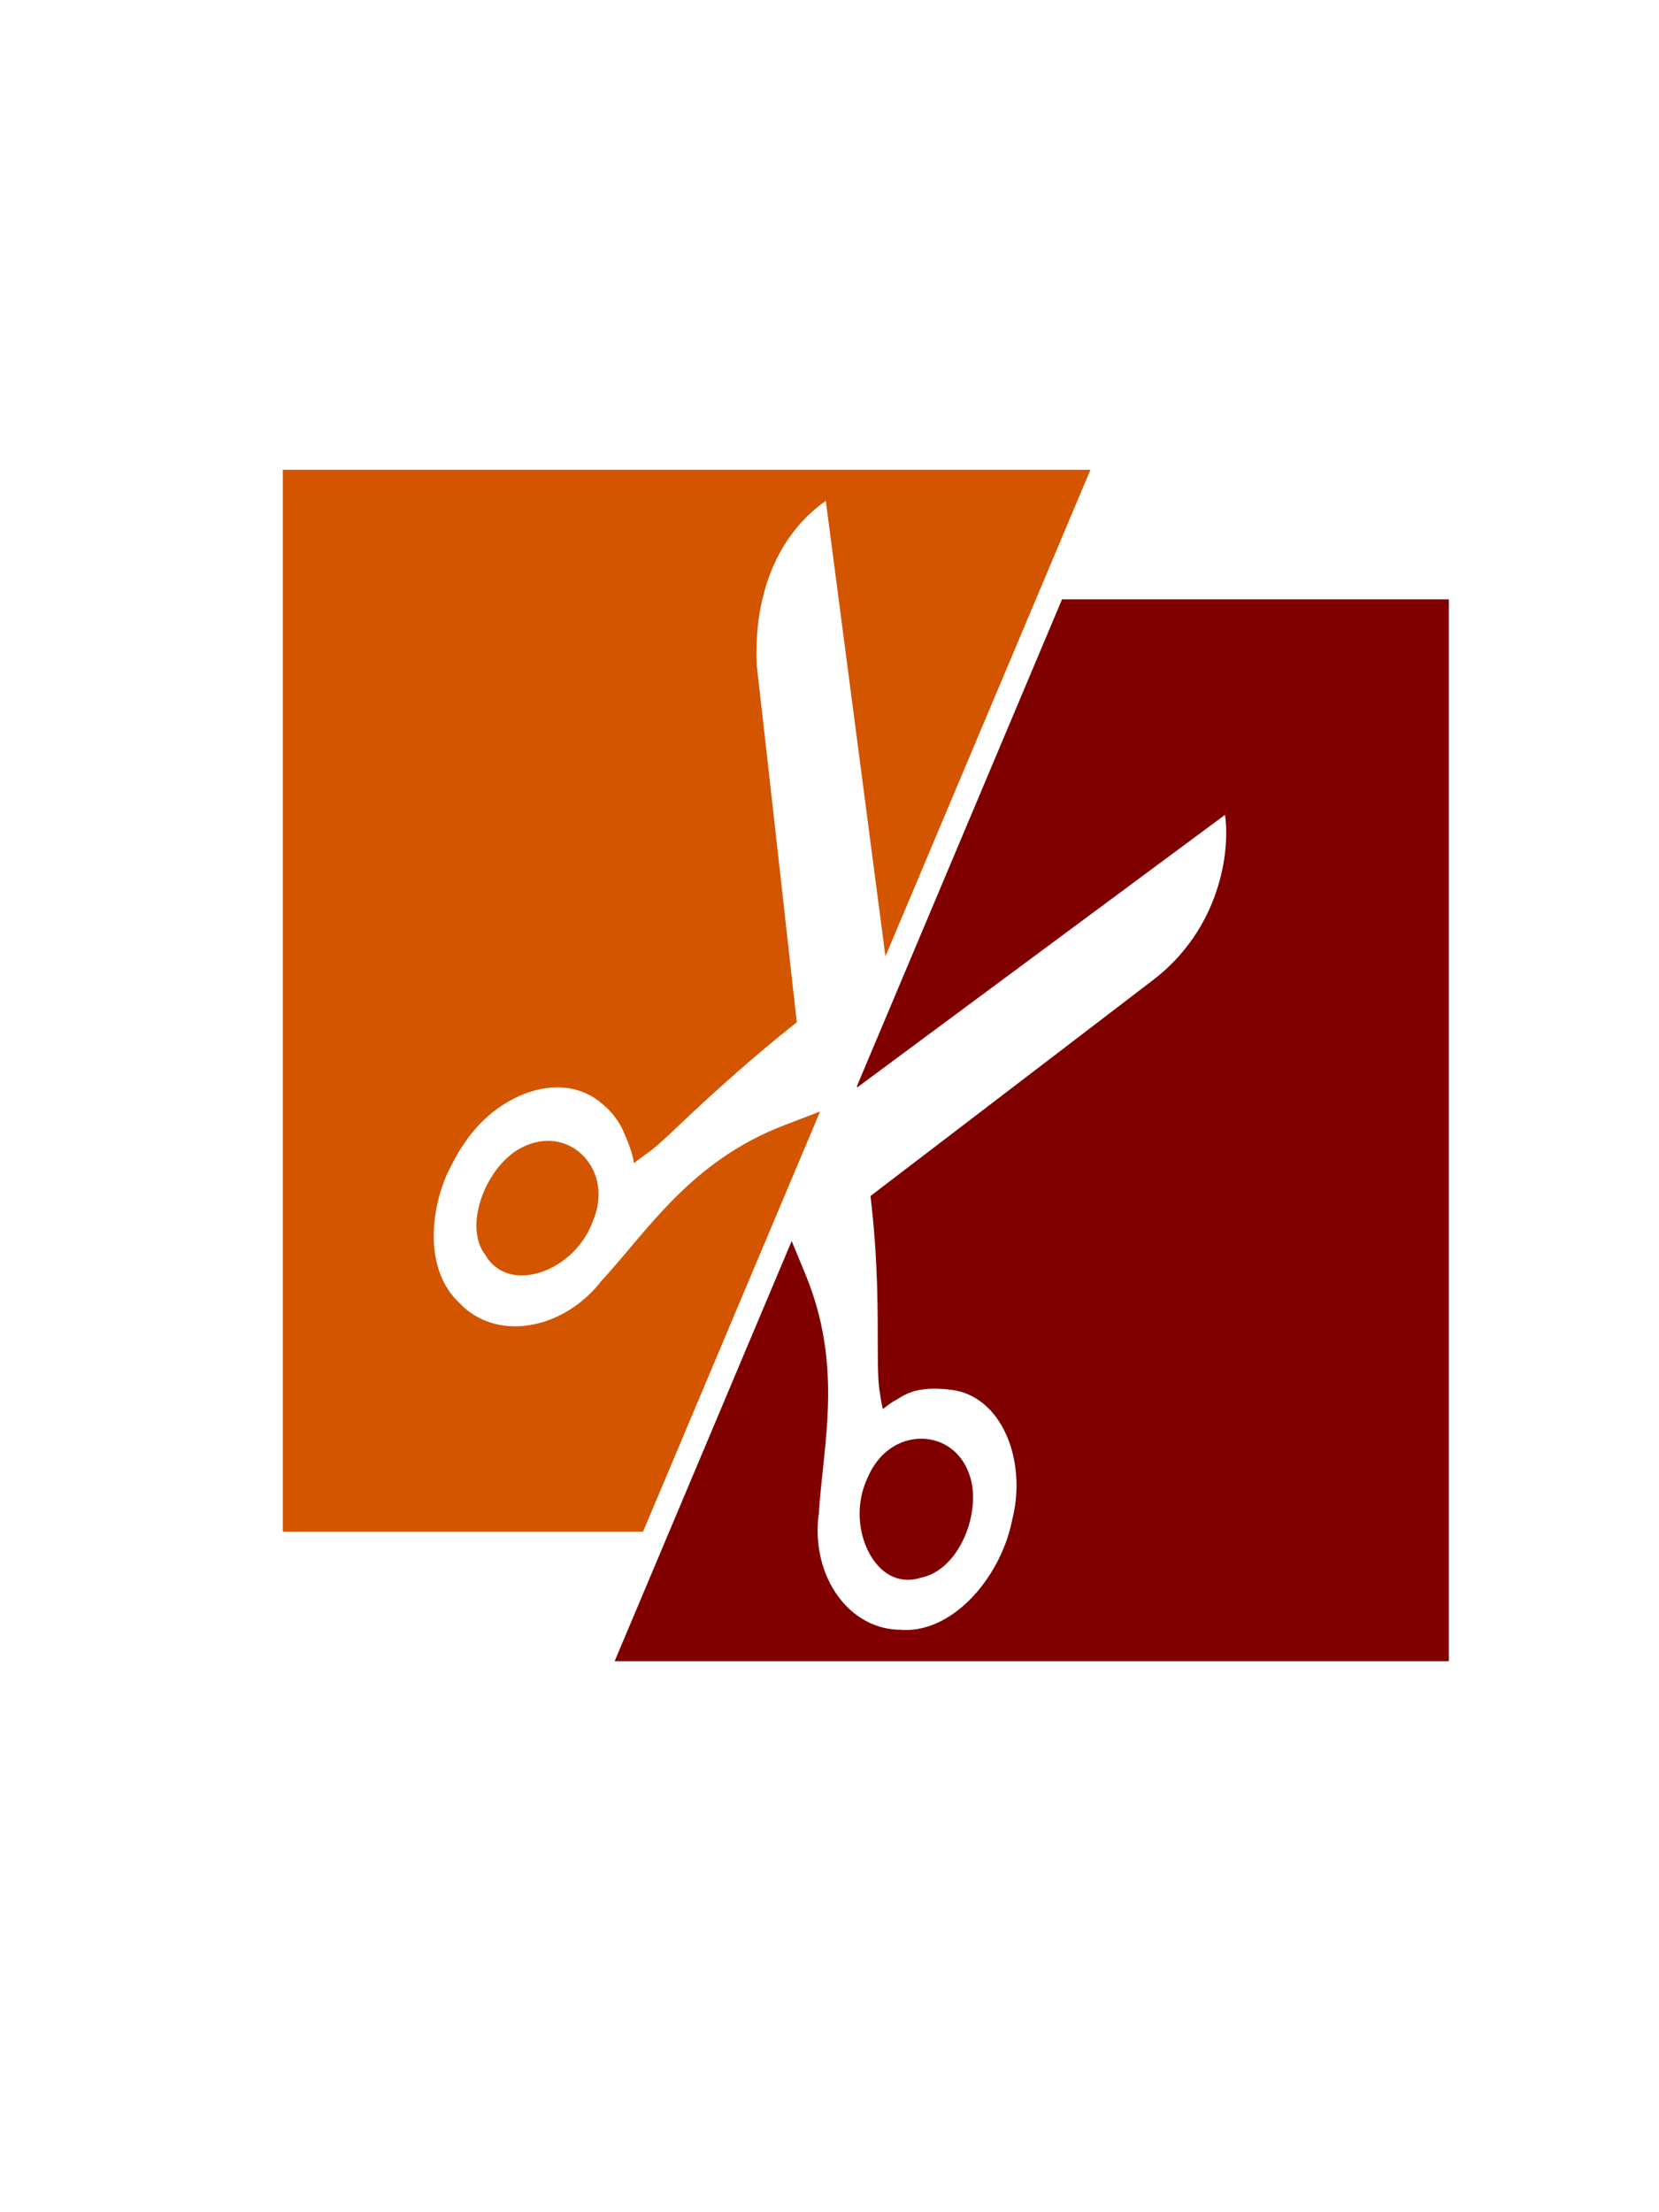
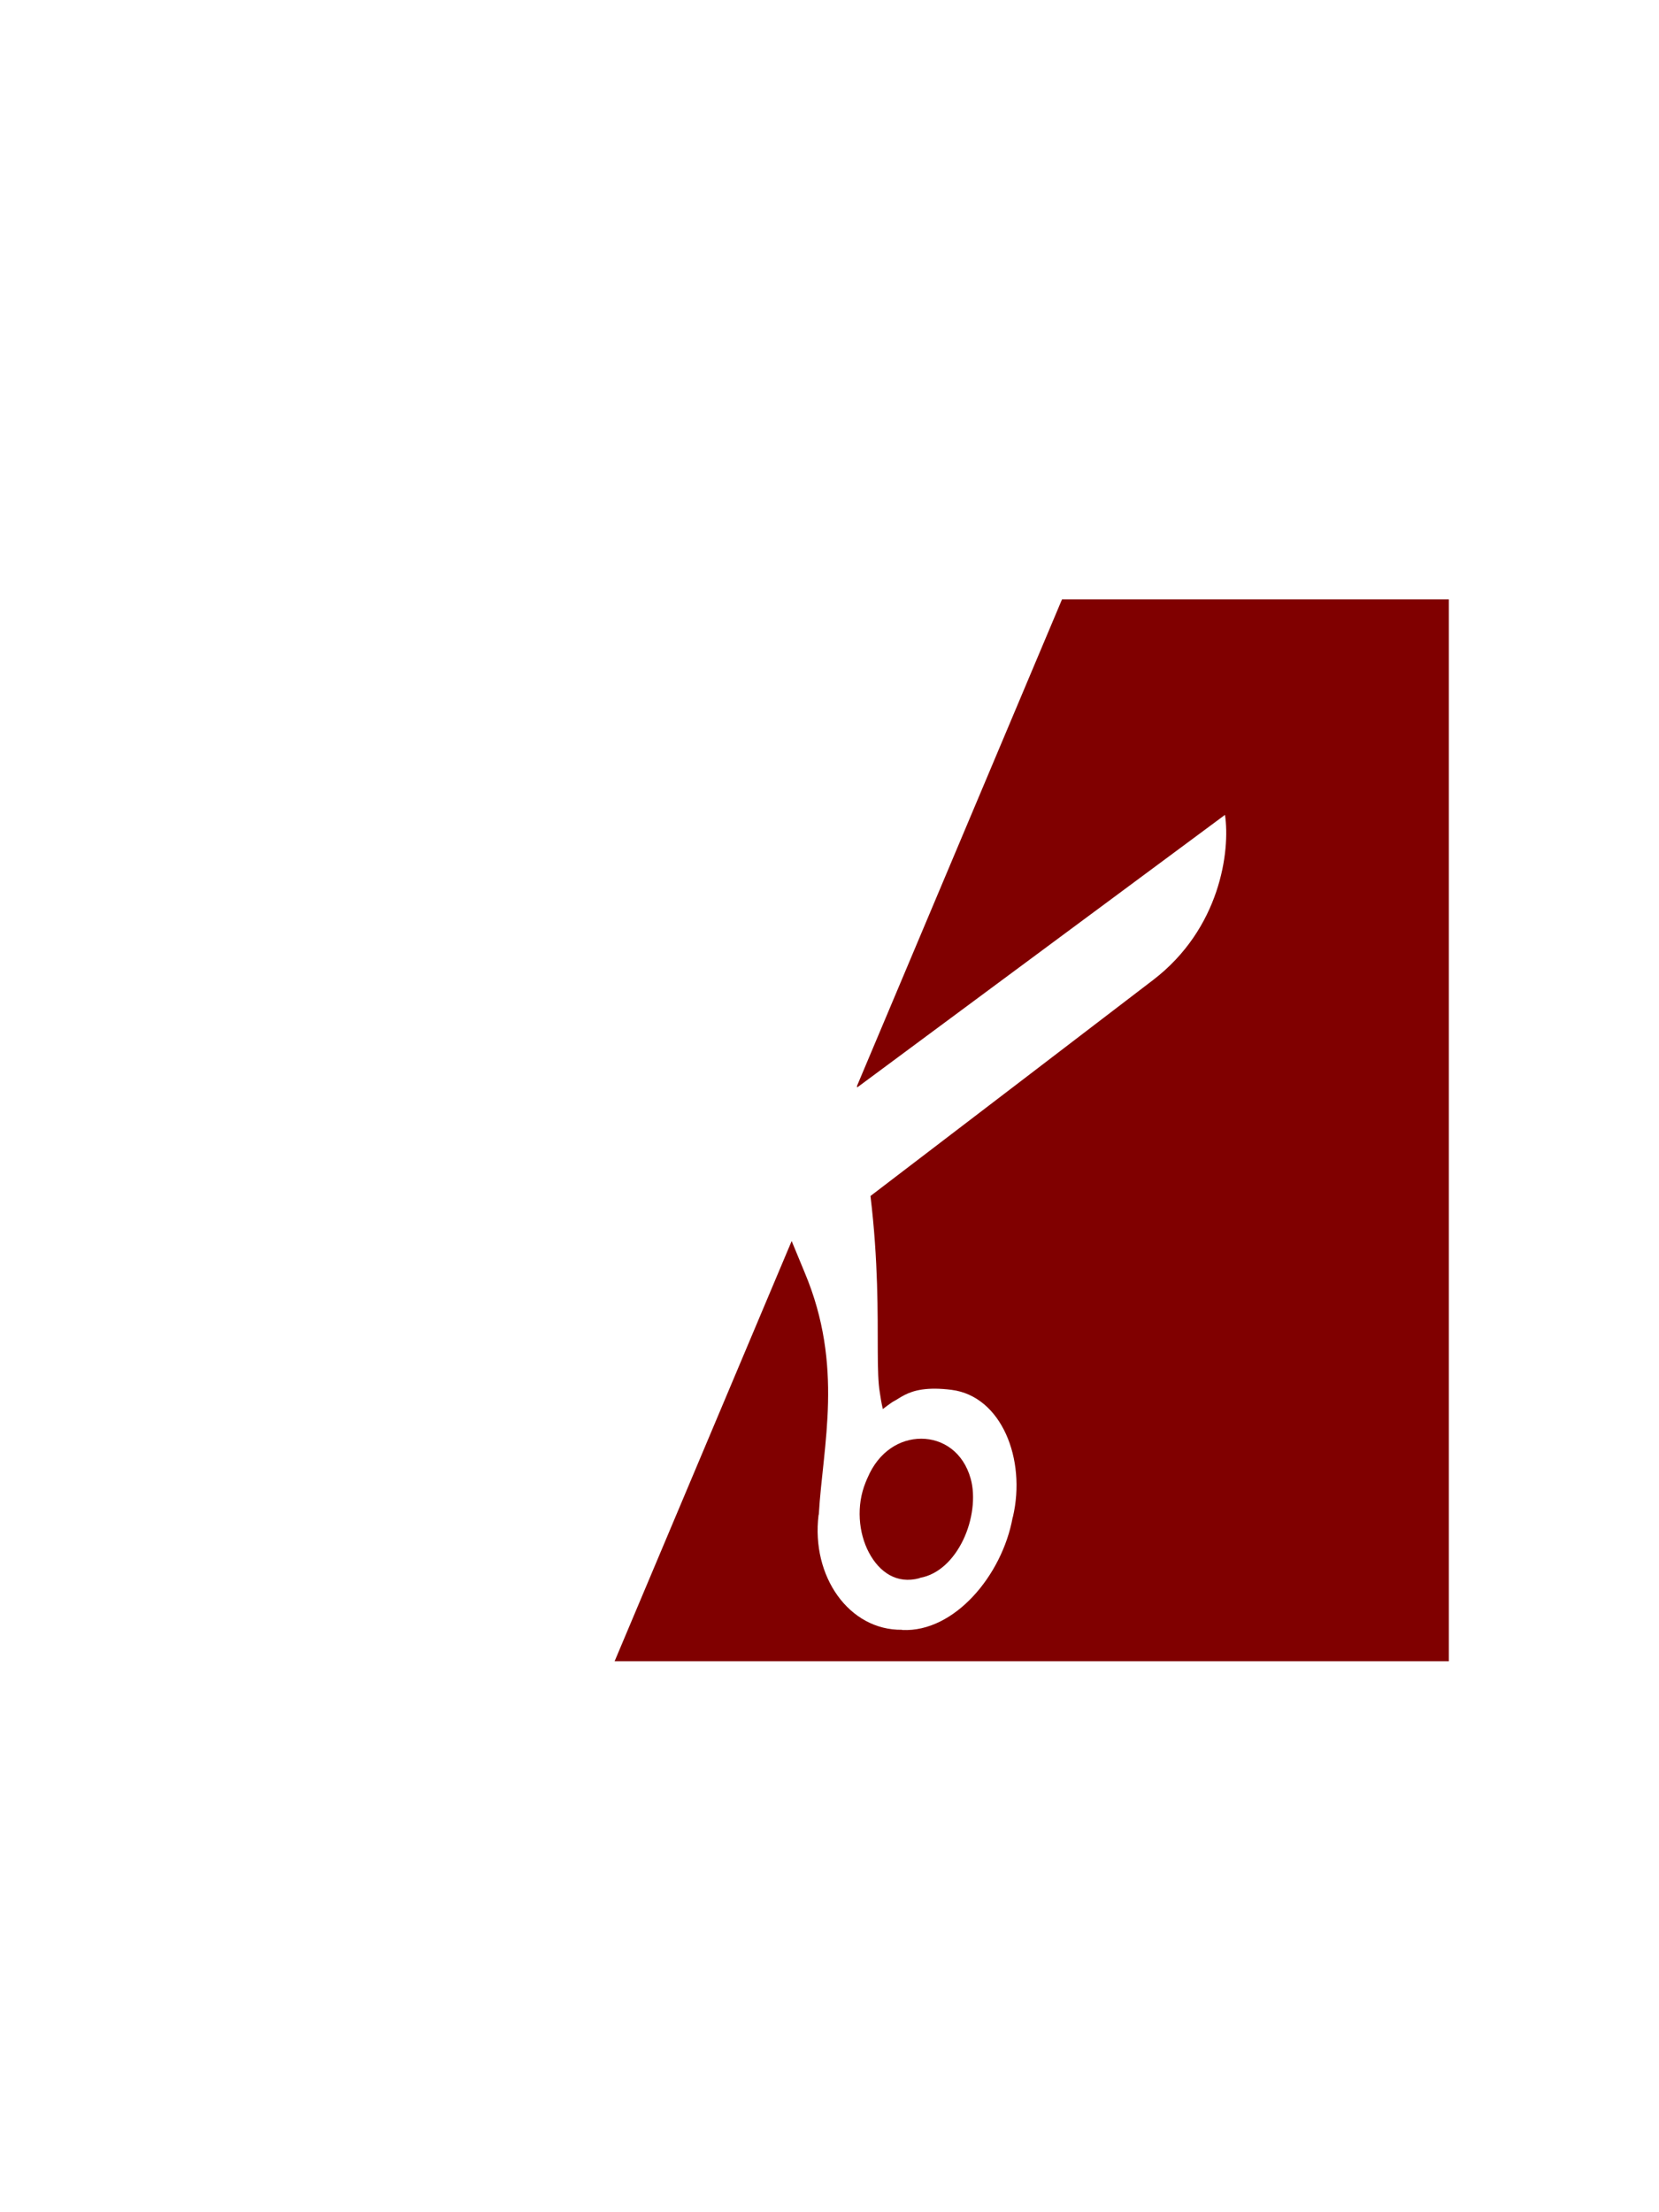
<svg xmlns="http://www.w3.org/2000/svg" xmlns:ns1="http://www.inkscape.org/namespaces/inkscape" xmlns:ns2="http://sodipodi.sourceforge.net/DTD/sodipodi-0.dtd" width="30mm" height="40mm" viewBox="0 0 700 1000" id="svg2" version="1.1" ns1:version="0.91 r13725" ns2:docname="Split scissors.svg">
  <defs id="defs4" />
  <ns2:namedview id="base" pagecolor="#ffffff" bordercolor="#666666" borderopacity="1.0" ns1:pageopacity="0.0" ns1:pageshadow="2" ns1:zoom="0.7" ns1:cx="329.19617" ns1:cy="603.15257" ns1:document-units="px" ns1:current-layer="layer1" showgrid="false" ns1:window-width="1920" ns1:window-height="1017" ns1:window-x="-8" ns1:window-y="-8" ns1:window-maximized="1" />
  <g ns1:label="Capa 1" ns1:groupmode="layer" id="layer1">
-     <path style="opacity:1;fill:#d45500;fill-opacity:1;fill-rule:nonzero;stroke:none;stroke-width:4.872;stroke-linecap:butt;stroke-linejoin:round;stroke-miterlimit:4;stroke-dasharray:none;stroke-dashoffset:0" d="M 102.857 212.361 L 102.857 692.361 L 265.715 692.361 L 345.74 502.443 L 329.662 508.594 C 286.747 525.046 267.6 556.758 246.26 579.705 C 246.207 579.769 246.202 579.903 246.146 579.973 C 228.33 601.761 198.654 606.335 182.42 588.709 C 168.363 575.516 168.314 550.862 177.133 530.621 L 177.135 530.623 C 179.22 526.587 181.54 521.563 184.586 517.297 C 199.25 494.755 227.342 483.937 245.396 497.486 C 252.225 502.611 255.213 507.742 256.988 511.777 C 258.763 515.813 261.01 521.284 261.578 525.787 C 261.578 525.787 265.467 522.781 267.15 521.654 C 270.517 519.402 275.294 515.025 281.316 509.281 C 297.065 494.264 315.996 477.269 335.211 462.1 C 329.199 408.348 323.246 354.553 317.117 300.848 C 315.893 277.34 321.638 245.281 348.32 226.398 L 375.285 432.324 L 467.971 212.361 L 102.857 212.361 z M 222.406 515.711 C 218.547 515.769 214.444 516.806 210.289 519.031 C 202.893 522.992 196.43 531.294 192.998 540.543 C 189.568 549.786 189.163 559.556 193.859 566.607 L 194.074 566.699 C 199.295 576.235 209.188 578.328 219.203 575.17 C 229.218 572.012 238.711 563.581 242.816 552.541 L 242.93 552.271 C 247.977 540.469 245.48 529.551 238.779 522.588 C 234.591 518.236 228.838 515.615 222.406 515.711 z " id="path4141" />
    <path style="opacity:1;fill:#800000;fill-opacity:1;fill-rule:nonzero;stroke:none;stroke-width:4.872;stroke-linecap:butt;stroke-linejoin:round;stroke-miterlimit:4;stroke-dasharray:none;stroke-dashoffset:0" d="m 455.114,270.933 -92.686,219.963 0.088,0.666 166.279,-123.215 c 2.433,16.363 -2.151,51.432 -32.535,74.672 -30.383,23.236 -85.353,65.285 -127.736,97.613 3.549,29.355 3.253,53.46 3.299,69.932 0.023,8.309 0.202,14.81 0.906,18.787 0.411,2.636 0.643,4.41 1.377,7.59 0,0 3.868,-2.988 5.055,-3.584 1.187,-0.596 2.656,-1.675 4.729,-2.746 4.146,-2.142 10.26,-3.76 21.34,-2.342 22.457,2.874 33.8,31.273 27.676,57.461 -0.019,0.087 -0.098,0.182 -0.115,0.268 -4.733,26.1 -26.329,51.907 -49.844,50.811 -0.075,0.004 -0.142,-0.098 -0.215,-0.092 -23.82,0.289 -41.064,-24.036 -37.678,-51.883 -0.002,-0.082 0.119,-0.195 0.113,-0.268 1.798,-31.297 11.44,-66.922 -6.375,-109.314 l -5.889,-14.244 -0.019,0.008 -80.025,189.918 377.143,0 0,-480 -174.887,0 z m -63.607,379.414 c -9.652,-0.019 -19.241,5.779 -24.268,17.594 -0.251,0.504 -0.588,1.339 -0.914,2.148 -4.289,10.499 -3.237,22.802 1.502,31.73 4.739,8.929 12.62,14.332 22.781,11.598 l 0.328,-0.178 c 8.34,-1.485 15.192,-8.201 19.479,-17.092 4.285,-8.89 5.665,-19.66 3.41,-27.736 -3.383,-12.113 -12.666,-18.045 -22.318,-18.064 z" id="rect4136" ns1:connector-curvature="0" />
  </g>
</svg>